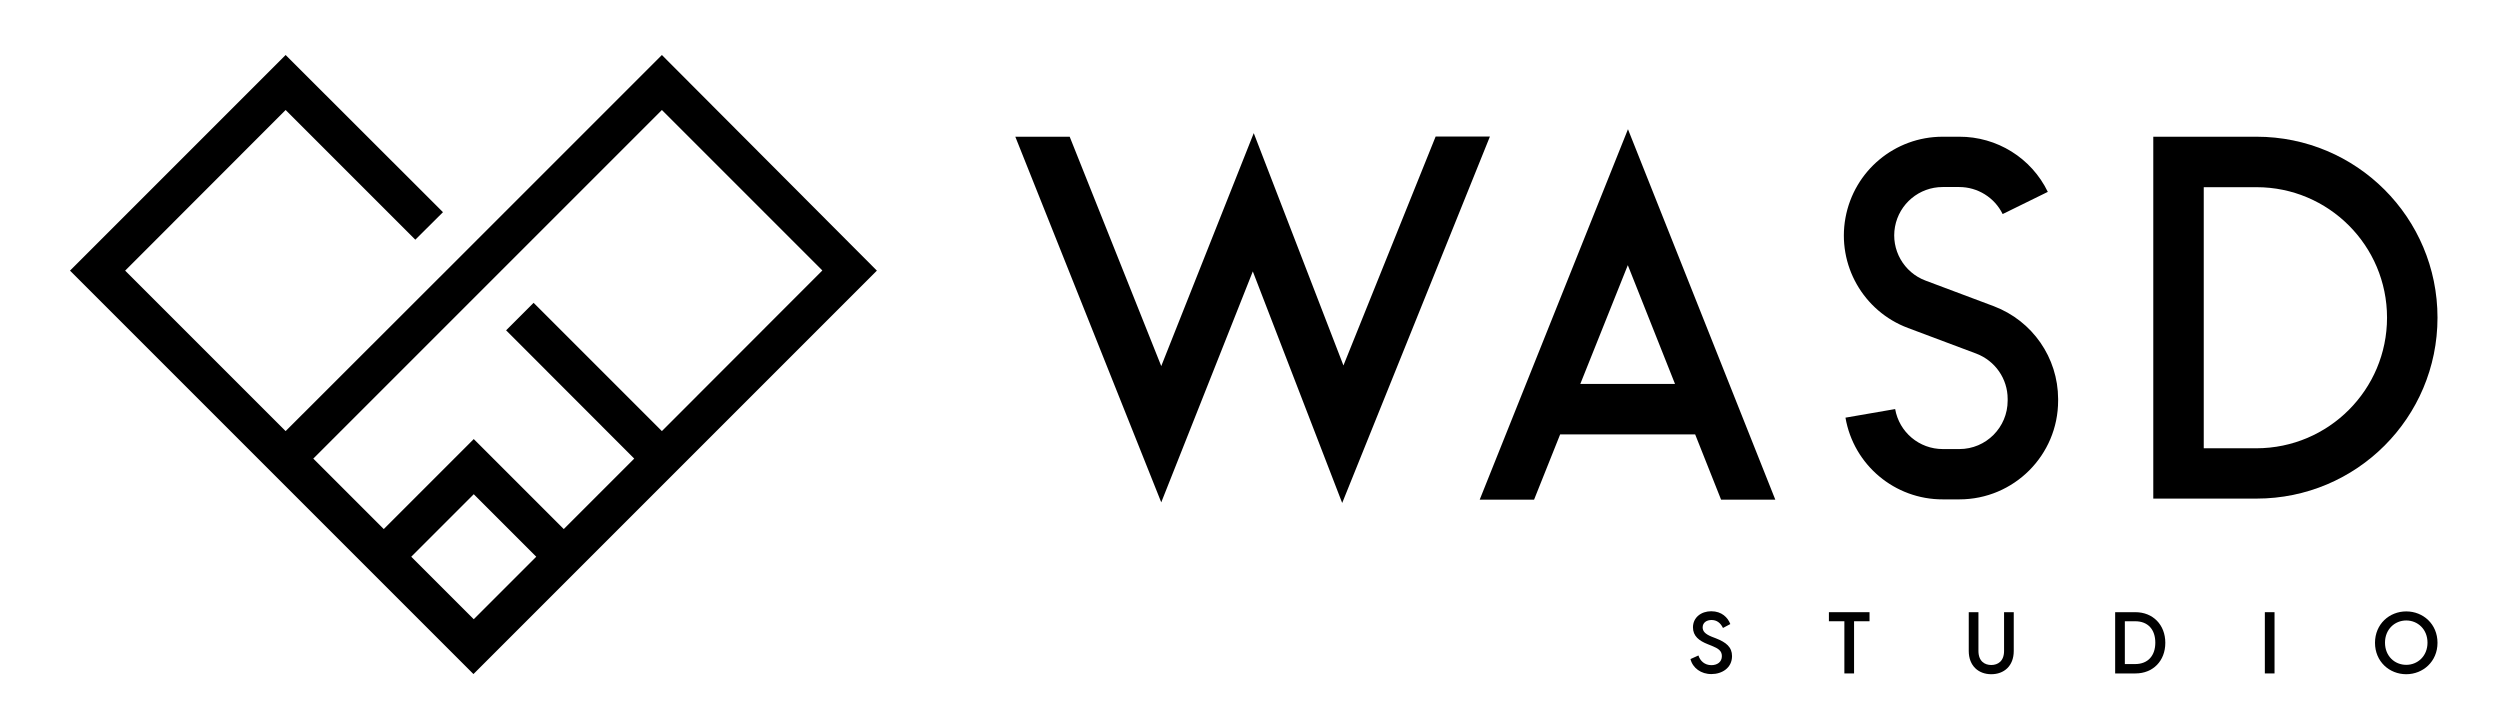
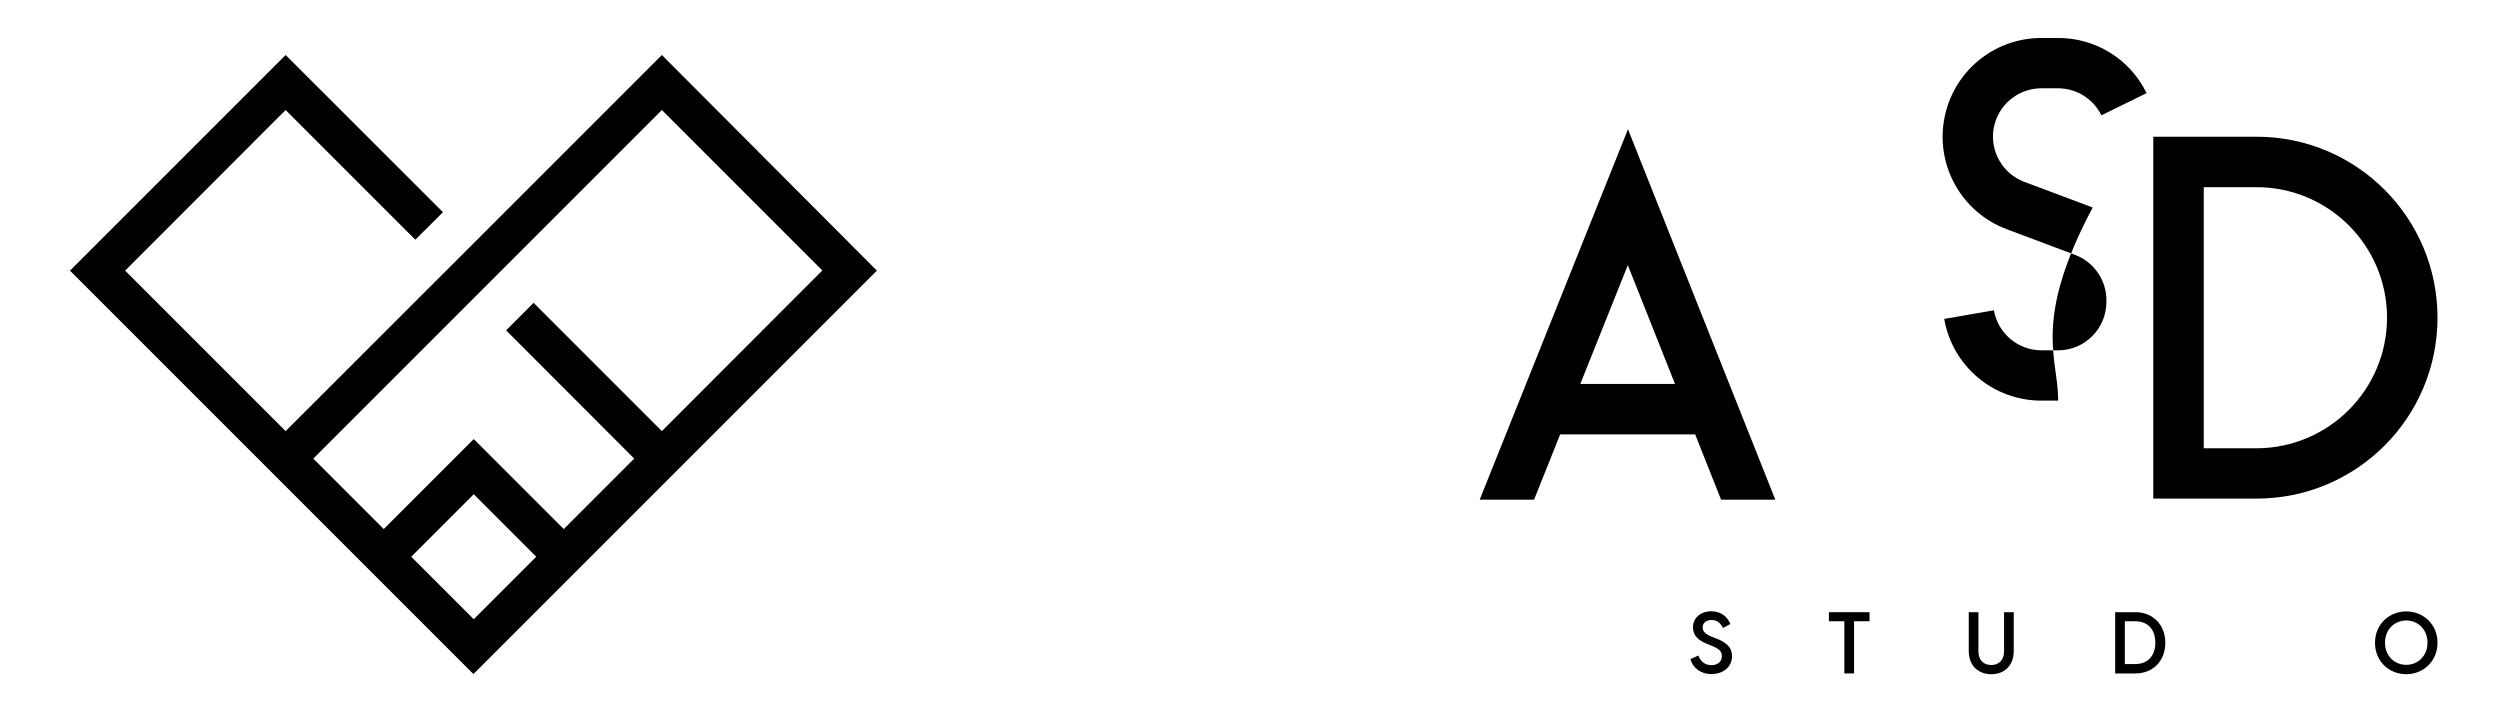
<svg xmlns="http://www.w3.org/2000/svg" version="1.0" id="Layer_1" x="0px" y="0px" viewBox="0 0 160 44.91" style="enable-background:new 0 0 160 44.91;" xml:space="preserve">
  <g id="Logo_Wasd_Horizontal">
    <g>
      <path d="M108.19,42.18l0.51-0.23c0.11,0.35,0.4,0.62,0.83,0.62c0.36,0,0.67-0.19,0.67-0.58c0-0.34-0.23-0.49-0.65-0.66l-0.25-0.1    c-0.56-0.22-0.95-0.52-0.95-1.08c0-0.63,0.52-1.03,1.17-1.03c0.67,0,1.06,0.4,1.22,0.82l-0.47,0.25c-0.16-0.33-0.4-0.51-0.73-0.51    c-0.32,0-0.57,0.17-0.57,0.47c0,0.24,0.14,0.42,0.58,0.6l0.26,0.1c0.67,0.26,1.04,0.57,1.04,1.14c0,0.76-0.65,1.15-1.31,1.15    C108.87,43.15,108.33,42.75,108.19,42.18z" />
      <path d="M118.04,39.76h-0.99v-0.58h2.6v0.58h-0.99v3.34h-0.62V39.76z" />
      <path d="M126,41.66v-2.48h0.62v2.48c0,0.66,0.4,0.9,0.82,0.9c0.42,0,0.82-0.24,0.82-0.9v-2.48h0.62v2.48    c0,0.97-0.63,1.49-1.44,1.49C126.63,43.15,126,42.62,126,41.66z" />
      <path d="M135.37,39.18h1.3c1.11,0,1.91,0.8,1.91,1.96c0,1.16-0.79,1.96-1.91,1.96h-1.3V39.18z M136.65,42.5    c0.83,0,1.29-0.55,1.29-1.37c0-0.82-0.45-1.37-1.29-1.37h-0.66v2.74H136.65z" />
-       <path d="M144.95,39.18h0.62v3.92h-0.62V39.18z" />
      <path d="M152,41.14c0-1.2,0.92-2.01,2-2.01c1.08,0,2,0.81,2,2.01c0,1.2-0.93,2.01-2,2.01C152.92,43.15,152,42.34,152,41.14z     M154,42.55c0.73,0,1.36-0.56,1.36-1.42c0-0.86-0.63-1.42-1.36-1.42s-1.36,0.56-1.36,1.42C152.64,42,153.27,42.55,154,42.55z" />
    </g>
    <path d="M42.36,3.52L30.32,15.56l-1.76,1.76L18.28,27.59L8.01,17.32L18.28,7.04l8.3,8.3l1.77-1.76L18.28,3.52l-13.8,13.8   l12.03,12.03l1.67,1.67l4.6,4.6l1.76,1.76l5.76,5.76l5.76-5.76l1.76-1.76l4.51-4.51l1.76-1.76l12.03-12.03L42.36,3.52z    M30.32,39.63l-4-4l4-4l4,4L30.32,39.63z M42.36,27.59l-8.21-8.21l-1.76,1.76l8.2,8.21l-4.51,4.51l-5.76-5.76l-5.76,5.76   l-4.51-4.51l12.03-12.03L42.36,7.04l10.27,10.27L42.36,27.59z" />
    <g>
-       <path d="M95.35,8.75l-9.45,23.44l-5.72-14.82l-5.86,14.78L64.98,8.75h3.48l5.86,14.68l5.92-14.91l5.74,14.87l5.9-14.65H95.35z" />
      <path d="M113.62,31.98h-3.47l-1.66-4.18h-8.64l-1.67,4.18h-3.48l9.49-23.71L113.62,31.98z M107.2,24.57l-3.02-7.6l-3.04,7.6H107.2    z" />
-       <path d="M131.72,25.53v0.11c0,3.49-2.83,6.32-6.32,6.32h-1.06c-3.07,0.01-5.71-2.2-6.23-5.23l3.18-0.55    c0.26,1.48,1.54,2.56,3.05,2.56h1.06c1.71,0,3.09-1.39,3.09-3.1v-0.11c0-1.29-0.8-2.44-2.01-2.9l-4.37-1.64    c-2.86-1.07-4.55-4.04-4-7.05c0.55-3.01,3.16-5.19,6.22-5.19h1.06c2.41-0.01,4.62,1.36,5.67,3.53l-2.89,1.42    c-0.52-1.06-1.6-1.73-2.78-1.73h-1.06c-1.5,0-2.78,1.07-3.05,2.54c-0.27,1.47,0.56,2.93,1.96,3.45l4.37,1.64    C130.08,20.54,131.71,22.89,131.72,25.53z" />
+       <path d="M131.72,25.53v0.11h-1.06c-3.07,0.01-5.71-2.2-6.23-5.23l3.18-0.55    c0.26,1.48,1.54,2.56,3.05,2.56h1.06c1.71,0,3.09-1.39,3.09-3.1v-0.11c0-1.29-0.8-2.44-2.01-2.9l-4.37-1.64    c-2.86-1.07-4.55-4.04-4-7.05c0.55-3.01,3.16-5.19,6.22-5.19h1.06c2.41-0.01,4.62,1.36,5.67,3.53l-2.89,1.42    c-0.52-1.06-1.6-1.73-2.78-1.73h-1.06c-1.5,0-2.78,1.07-3.05,2.54c-0.27,1.47,0.56,2.93,1.96,3.45l4.37,1.64    C130.08,20.54,131.71,22.89,131.72,25.53z" />
      <path d="M156,20.33c0,6.4-5.18,11.58-11.58,11.58h-6.61V8.75h6.61C150.82,8.75,156,13.93,156,20.33z M152.77,20.33    c0-4.61-3.74-8.35-8.35-8.35h-3.38v16.71h3.38C149.03,28.68,152.77,24.94,152.77,20.33z" />
    </g>
  </g>
</svg>